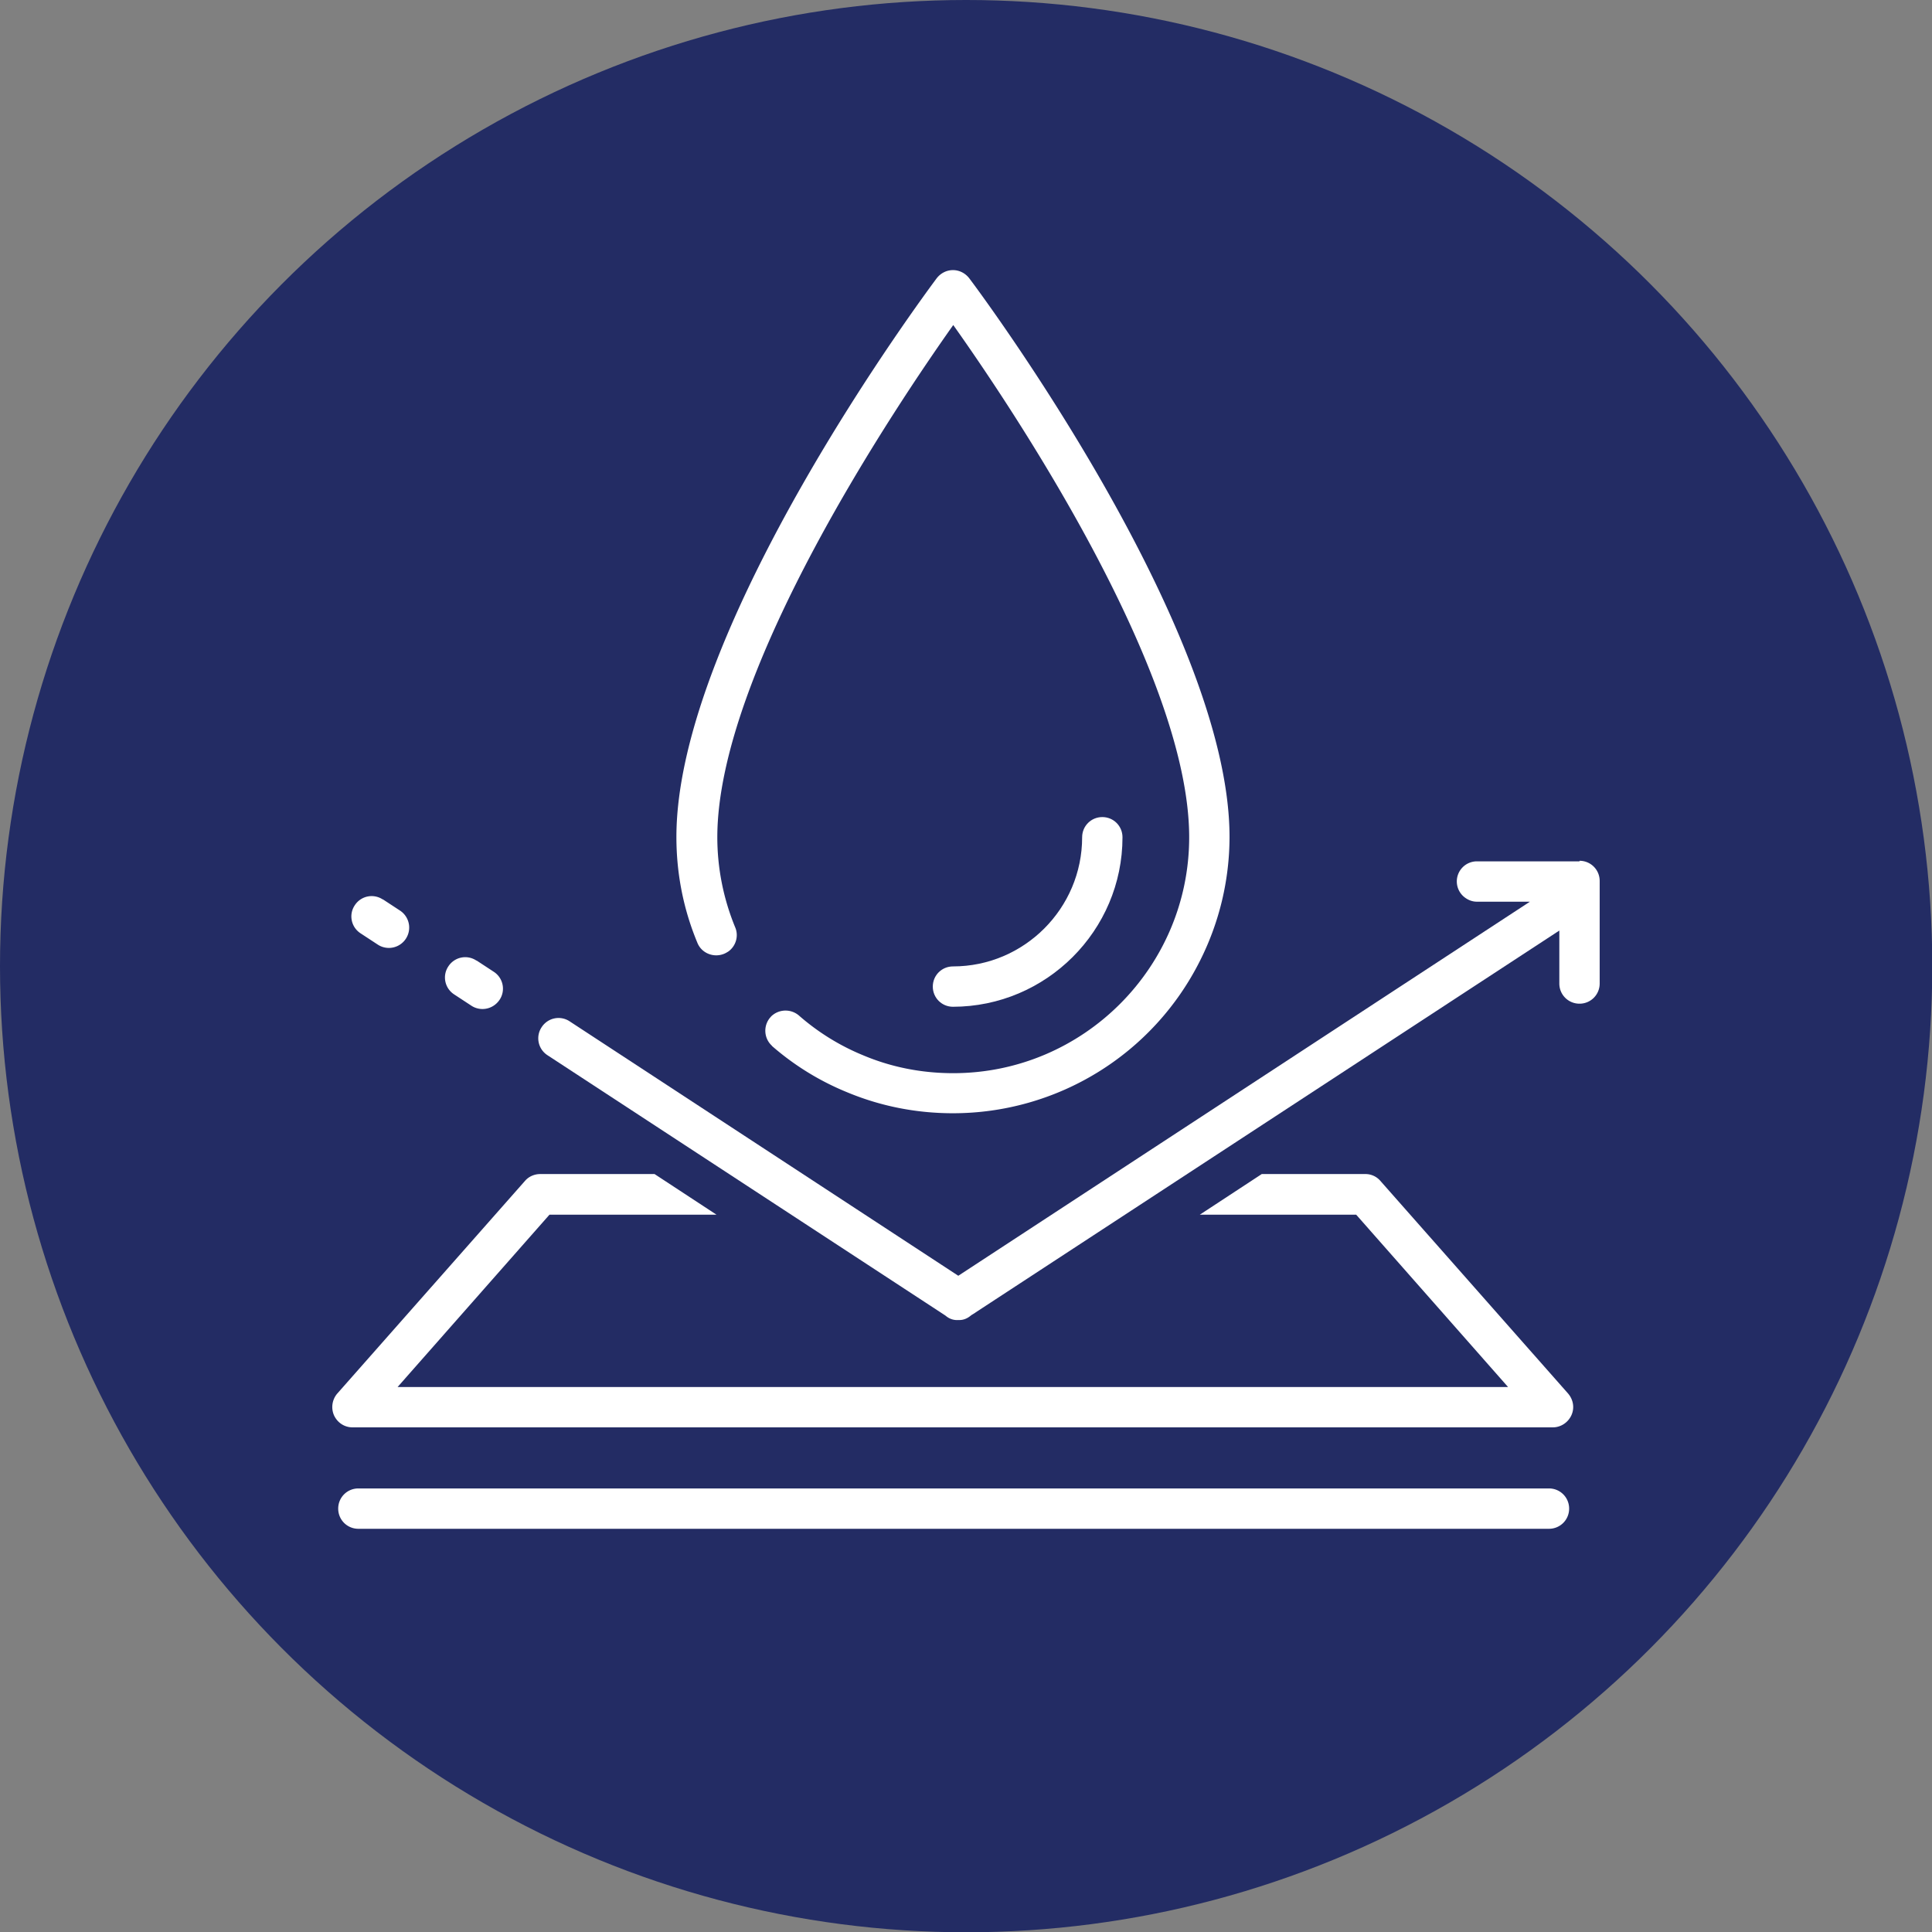
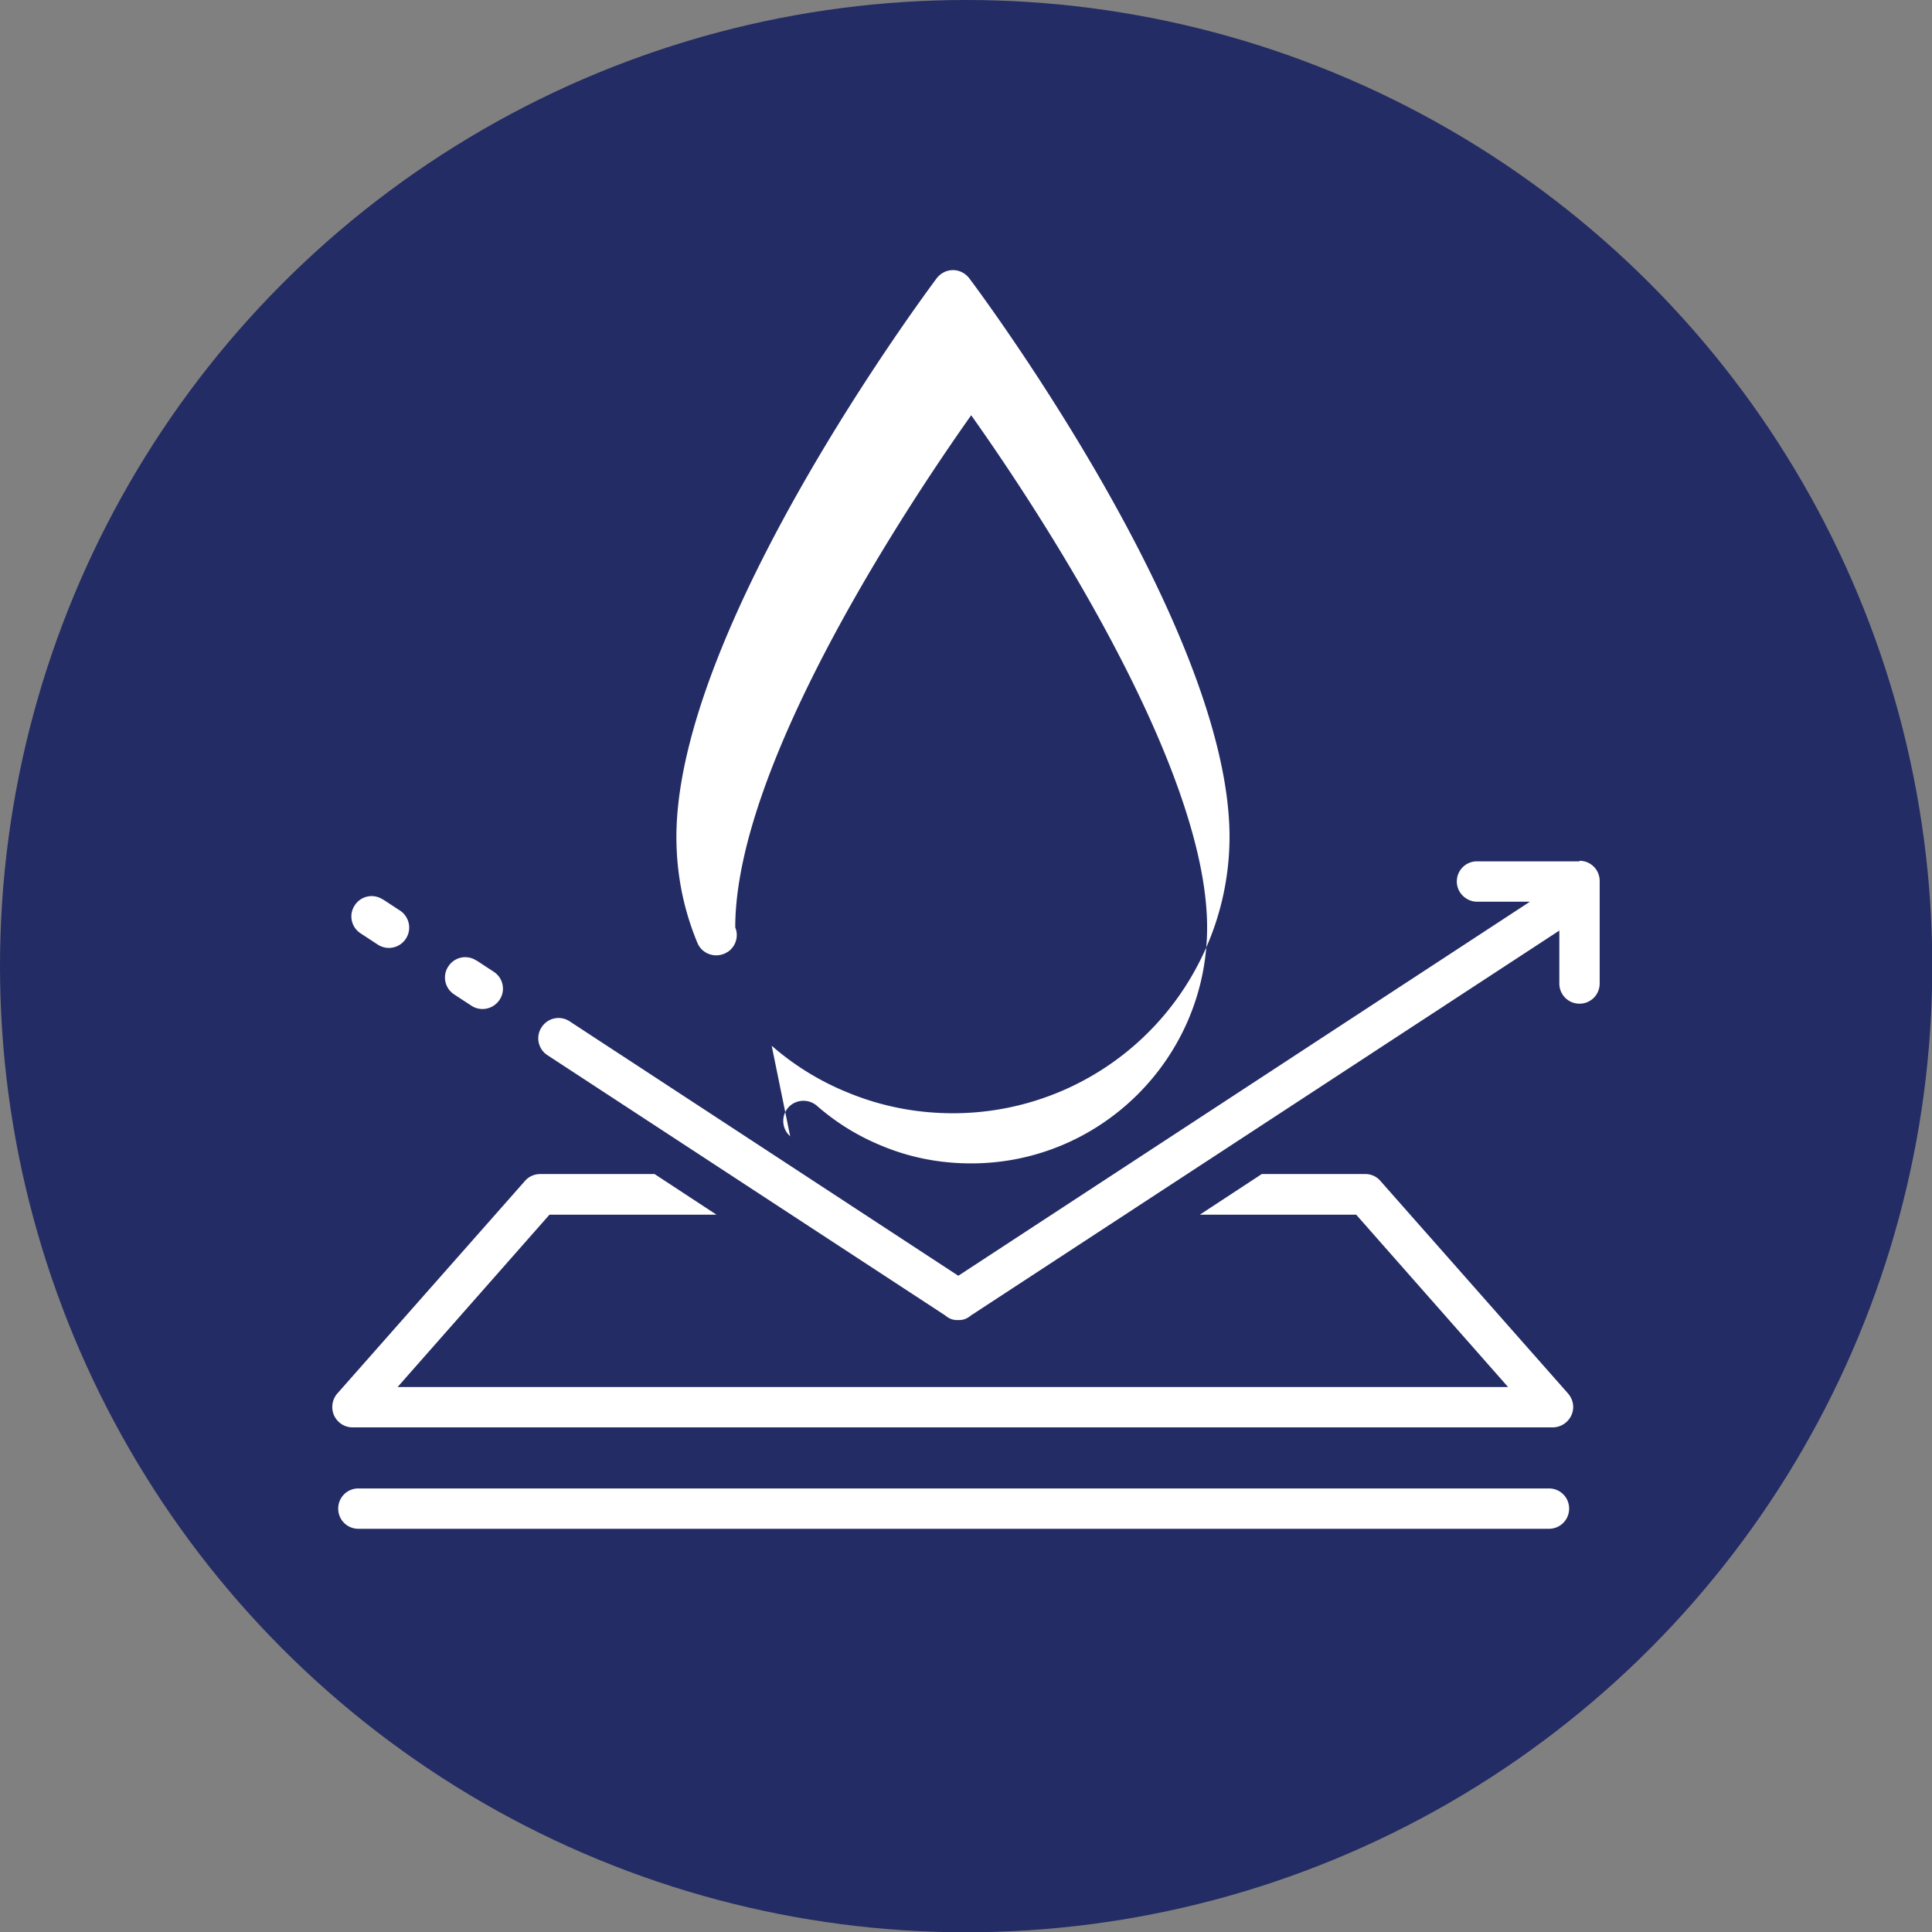
<svg xmlns="http://www.w3.org/2000/svg" id="Layer_2" viewBox="0 0 68.95 68.95">
  <rect x="0" y="0" width="68.95" height="68.95" fill="#808080" stroke="none" />
  <defs>
    <style>.cls-2{stroke-width:0;fill:#fff}</style>
  </defs>
  <g id="Navy_Icons">
    <circle cx="34.48" cy="34.48" r="34.48" style="stroke-width:0;fill:#232c64" />
    <path d="m48.4 43.35 5.42 6.15H14.19l5.42-6.15h5.96l-2.21-1.45h-4.08c-.21 0-.41.09-.54.24l-6.7 7.59a.74.74 0 0 0-.12.78c.12.26.37.43.66.43h42.84c.28 0 .54-.17.66-.43s.07-.56-.12-.78l-6.7-7.59a.7.7 0 0 0-.54-.24h-3.69l-2.21 1.45h5.57ZM55.29 53.12h-42.5c-.4 0-.72.32-.72.72s.32.72.72.72h42.49c.4 0 .72-.32.72-.72s-.32-.72-.72-.72ZM13.66 32.1a.717.717 0 0 0-1 .21c-.22.33-.13.78.21 1l.61.4c.12.08.26.12.4.12a.726.726 0 0 0 .4-1.33l-.61-.4ZM17 34.28a.717.717 0 0 0-1 .21c-.22.33-.13.78.21 1l.61.4c.12.08.26.12.4.12.24 0 .47-.12.61-.33.22-.33.13-.78-.21-1l-.61-.4Z" class="cls-2" />
    <path d="M56.37 30.74h-3.66a.717.717 0 0 0-.47 1.26c.13.11.29.18.47.18h1.89L34.2 45.53l-13.87-9.08a.717.717 0 0 0-1 .21c-.22.33-.13.78.21 1l14.2 9.29c.15.13.31.17.46.16h.04c.14 0 .28-.05.42-.17.06-.04.12-.07.17-.11l20.82-13.62v1.89c0 .4.32.72.72.72s.72-.32.72-.72v-3.66c0-.4-.32-.72-.72-.72Z" class="cls-2" />
-     <path d="M27.54 37.32c.8.7 1.71 1.26 2.69 1.66 1.2.5 2.47.75 3.78.75a9.86 9.86 0 0 0 8.81-5.43 9.843 9.843 0 0 0 1.06-4.43c0-7.47-8.91-19.44-9.29-19.94-.14-.18-.35-.29-.58-.29s-.44.11-.58.29c-.38.51-9.29 12.47-9.29 19.94 0 1.31.25 2.58.75 3.78.15.37.58.54.95.39.05-.02.1-.05.15-.08.27-.19.38-.55.25-.86a8.446 8.446 0 0 1-.64-3.22c0-5.94 6.43-15.47 8.42-18.28 1.99 2.8 8.42 12.33 8.42 18.28 0 4.64-3.78 8.42-8.42 8.42-1.12 0-2.2-.21-3.22-.64a8.21 8.21 0 0 1-2.29-1.42.737.737 0 0 0-.9-.04c-.04.03-.08.06-.11.1l-.01.01c-.26.3-.23.76.07 1.02Z" class="cls-2" />
-     <path d="M34 35.93c3.34 0 6.06-2.72 6.06-6.05 0-.4-.32-.72-.72-.72s-.72.32-.72.72c0 2.54-2.07 4.61-4.61 4.61-.4 0-.72.32-.72.72s.32.72.72.72Z" class="cls-2" />
+     <path d="M27.54 37.32c.8.7 1.71 1.26 2.69 1.66 1.2.5 2.47.75 3.78.75a9.86 9.86 0 0 0 8.81-5.43 9.843 9.843 0 0 0 1.06-4.43c0-7.47-8.91-19.44-9.29-19.94-.14-.18-.35-.29-.58-.29s-.44.11-.58.29c-.38.51-9.29 12.47-9.29 19.94 0 1.31.25 2.58.75 3.78.15.37.58.54.95.39.05-.02.1-.05.15-.08.27-.19.38-.55.25-.86c0-5.94 6.43-15.47 8.42-18.28 1.99 2.8 8.42 12.33 8.42 18.28 0 4.64-3.78 8.42-8.42 8.42-1.12 0-2.2-.21-3.22-.64a8.21 8.21 0 0 1-2.29-1.42.737.737 0 0 0-.9-.04c-.04.03-.08.06-.11.1l-.01.01c-.26.3-.23.76.07 1.02Z" class="cls-2" />
  </g>
</svg>